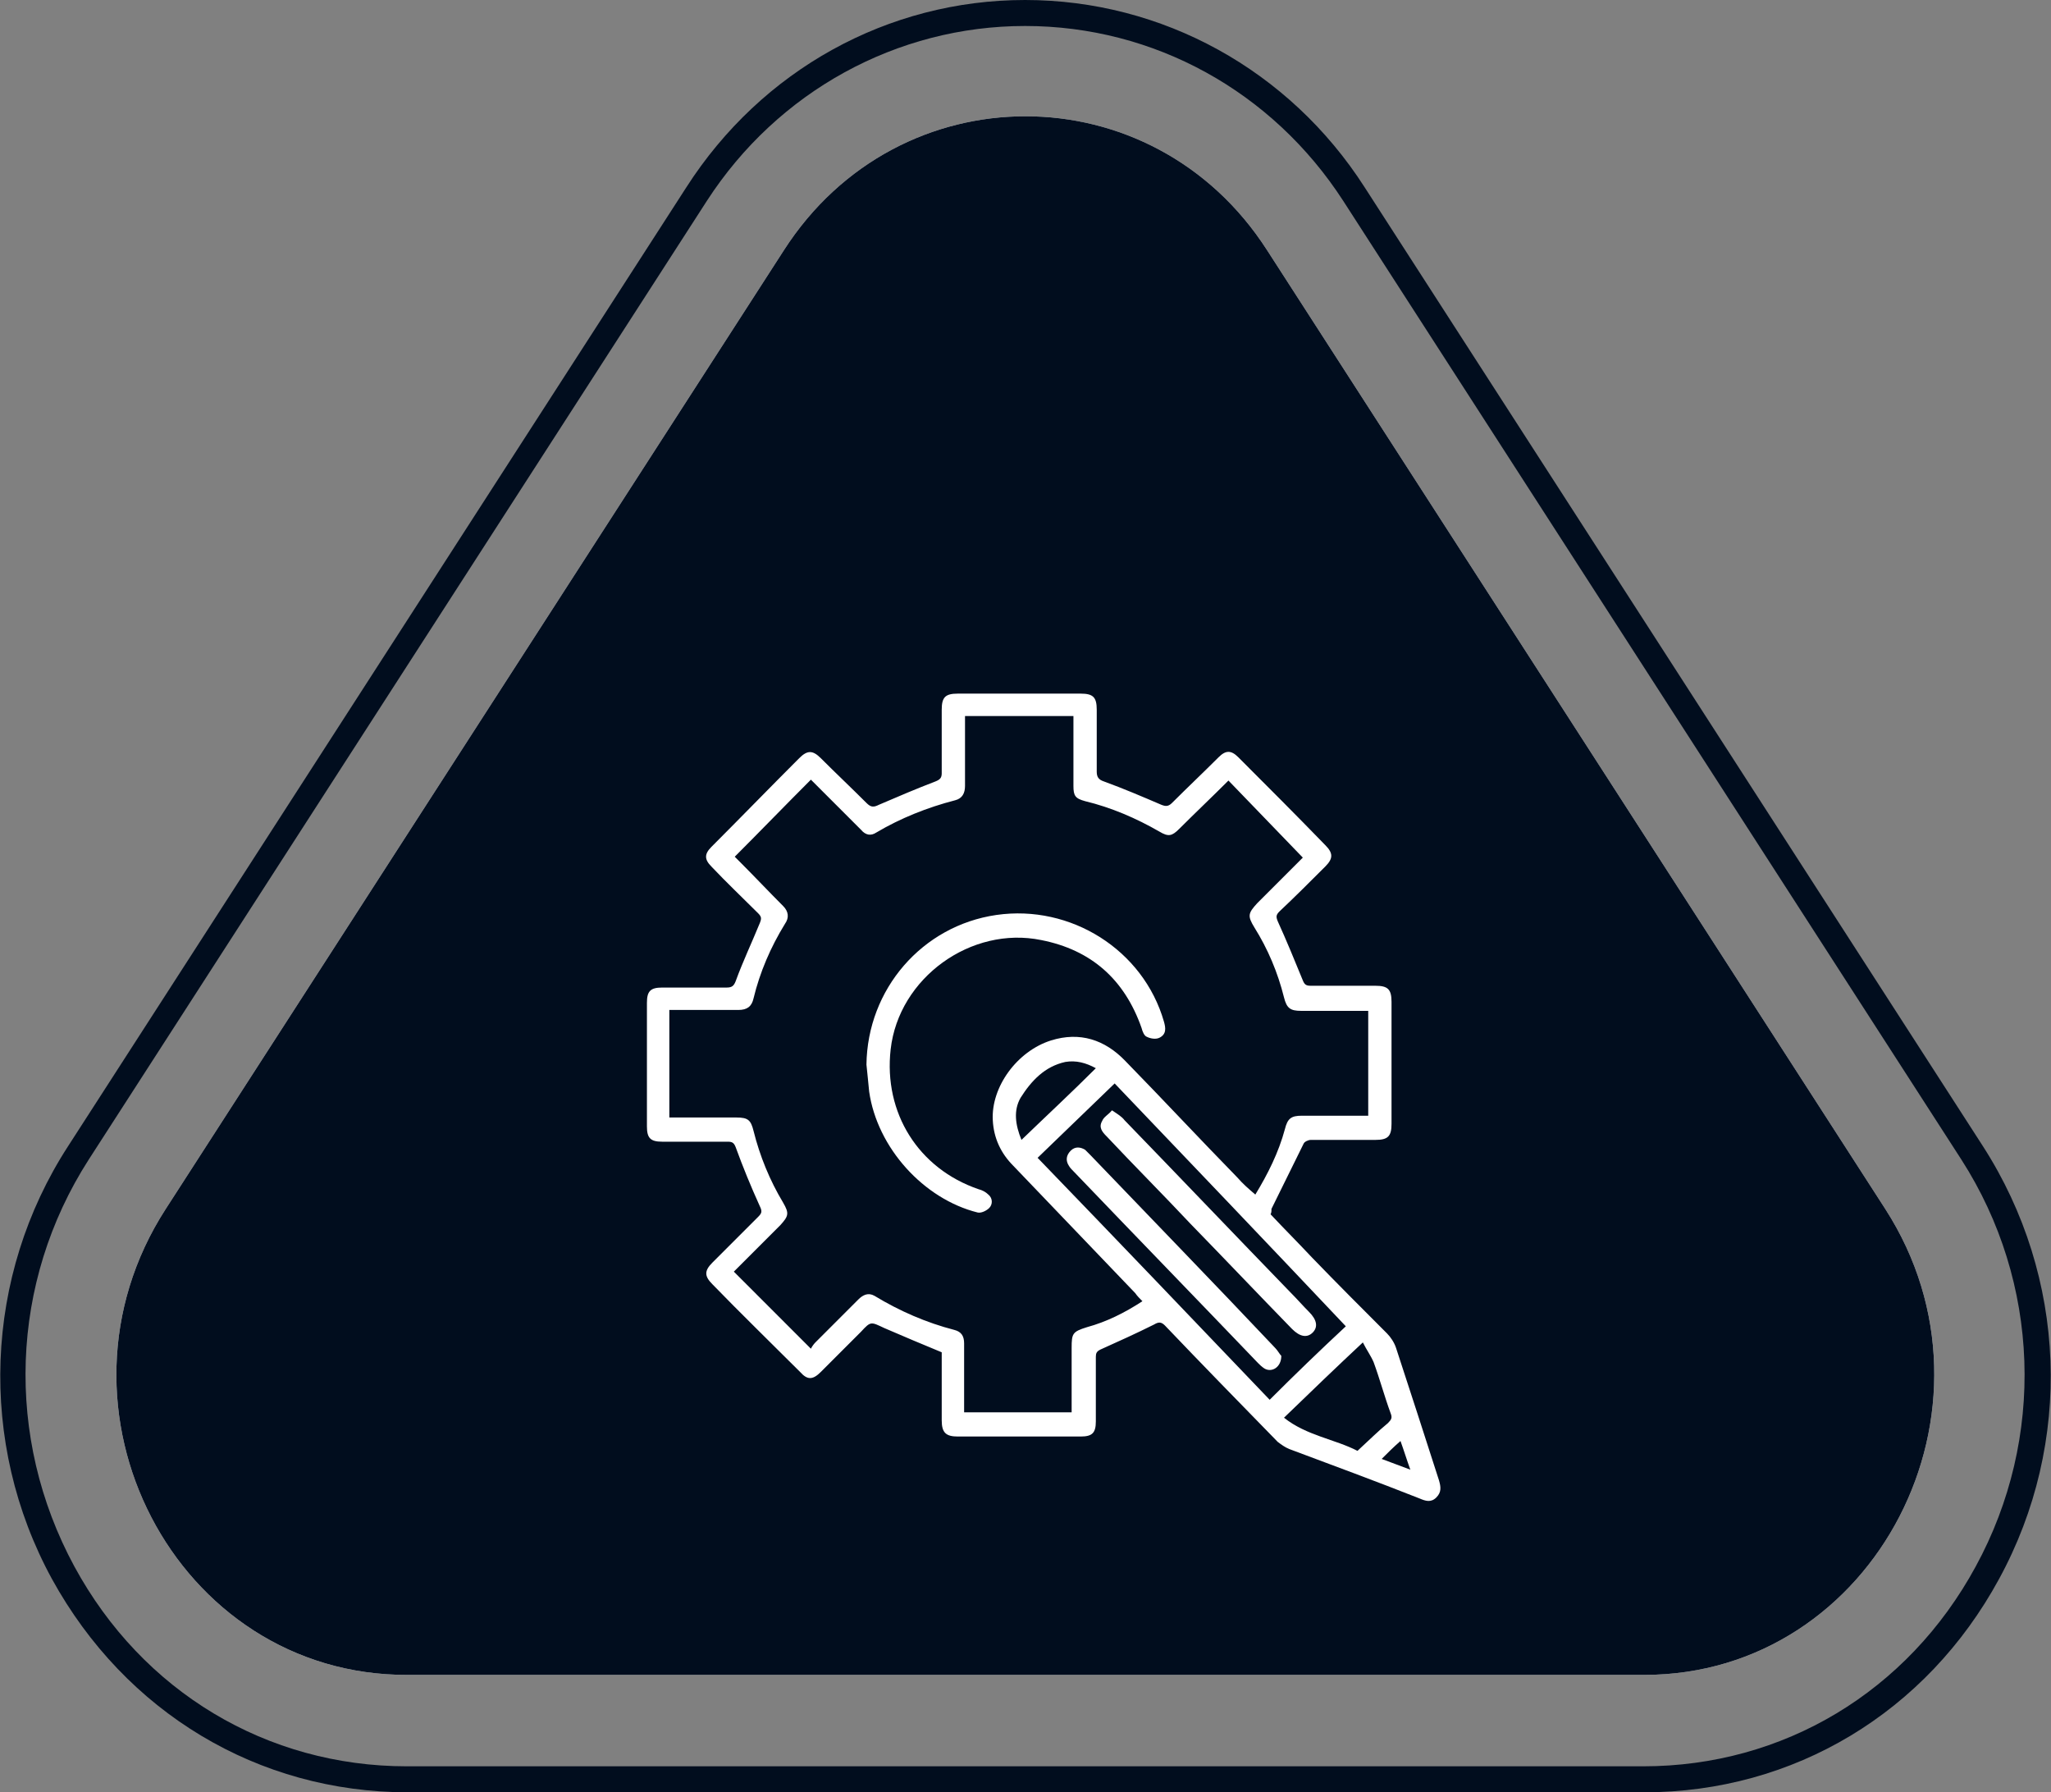
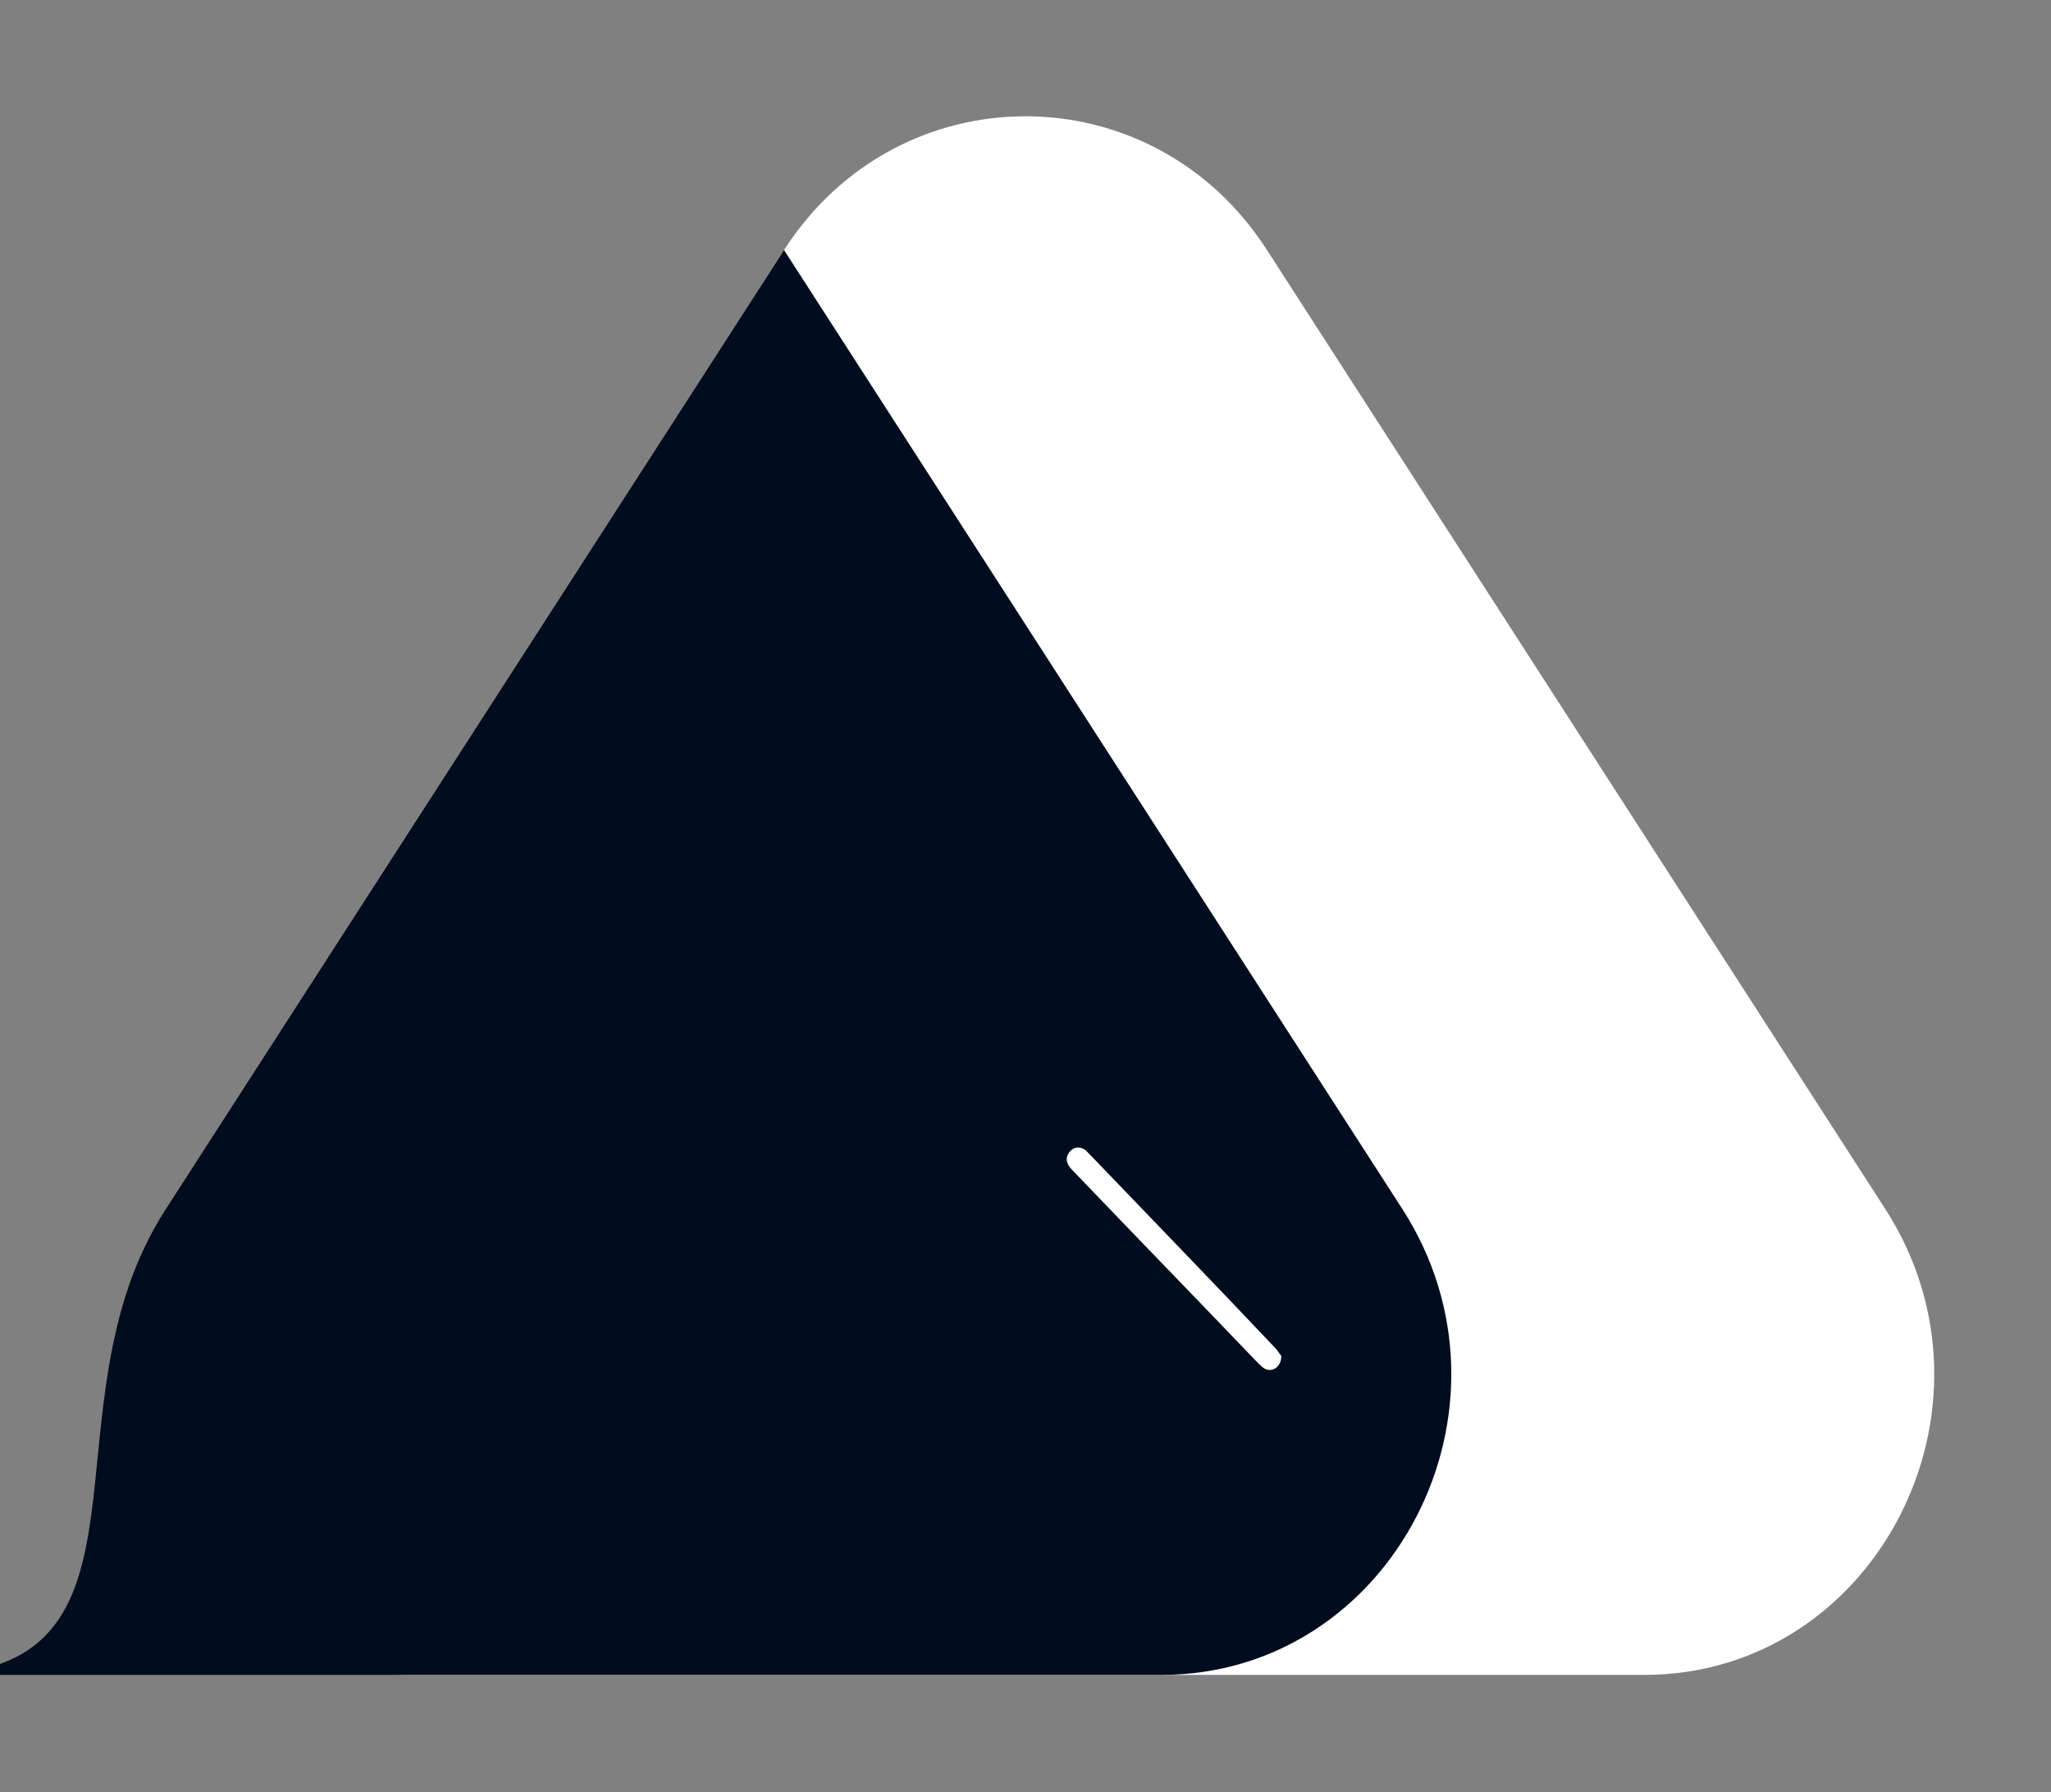
<svg xmlns="http://www.w3.org/2000/svg" version="1.1" id="Capa_1" x="0px" y="0px" viewBox="0 0 228.9 200" style="enable-background:new 0 0 228.9 200;" xml:space="preserve">
  <rect x="0" y="0" width="228.9" height="200" fill="#808080" stroke="none" />
  <style type="text/css">
	.st0{fill:#FFFFFF;}
	.st1{fill:#010D1E;}
</style>
  <g>
    <g>
      <path class="st0" d="M18.5,134.9l69-107c12.8-19.9,41.1-19.9,53.9,0l69,107c14.3,22.2-1.1,52-26.9,52h-138    C19.6,187,4.1,157.2,18.5,134.9z" />
-       <path class="st1" d="M183.5,200h-138c-16.7,0-31.5-8.9-39.7-23.8c-8.3-15.2-7.6-33.8,1.8-48.3l69-107C85,7.8,99.1,0,114.4,0    s29.5,7.8,37.9,20.9l69,107c9.4,14.6,10.1,33.1,1.8,48.3C215,191.1,200.2,200,183.5,200z M114.4,2.9c-14.3,0-27.6,7.3-35.5,19.5    l-69,107c-8.8,13.7-9.4,31-1.6,45.4c7.6,14,21.5,22.3,37.1,22.3h138c15.6,0,29.5-8.3,37.1-22.3c7.8-14.3,7.2-31.7-1.6-45.4    l-69-107C142,10.2,128.8,2.9,114.4,2.9z" />
-       <path class="st1" d="M18.5,134.9l69-107c12.8-19.9,41.1-19.9,53.9,0l69,107c14.3,22.2-1.1,52-26.9,52h-138    C19.6,187,4.1,157.2,18.5,134.9z" />
+       <path class="st1" d="M18.5,134.9l69-107l69,107c14.3,22.2-1.1,52-26.9,52h-138    C19.6,187,4.1,157.2,18.5,134.9z" />
    </g>
    <g>
-       <path class="st0" d="M141.8,135.5c1.5,1.6,3.1,3.2,4.6,4.8c2.8,2.9,5.6,5.7,8.4,8.5c0.4,0.4,0.8,1,1,1.6c1.6,4.9,3.2,9.8,4.8,14.8    c0.2,0.7,0.3,1.3-0.3,1.9c-0.6,0.6-1.2,0.4-1.9,0.1c-4.8-1.9-9.7-3.7-14.5-5.5c-0.5-0.2-0.9-0.5-1.3-0.8c-4.2-4.3-8.4-8.6-12.6-13    c-0.4-0.4-0.7-0.4-1.2-0.1c-2,1-4,1.9-6,2.8c-0.4,0.2-0.5,0.4-0.5,0.8c0,2.4,0,4.8,0,7.2c0,1.3-0.4,1.7-1.7,1.7    c-4.6,0-9.1,0-13.7,0c-1.3,0-1.8-0.4-1.8-1.8c0-2.6,0-5.2,0-7.6c-2.2-0.9-4.3-1.8-6.4-2.7c-1.5-0.7-1.5-0.8-2.6,0.4    c-1.5,1.5-3,3-4.5,4.5c-0.9,0.9-1.5,0.9-2.3,0c-3.3-3.3-6.6-6.5-9.8-9.8c-0.9-0.9-0.9-1.5,0-2.4c1.7-1.7,3.4-3.4,5.1-5.1    c0.4-0.4,0.5-0.6,0.2-1.2c-1-2.2-1.9-4.4-2.7-6.6c-0.2-0.5-0.4-0.6-0.9-0.6c-2.4,0-4.9,0-7.3,0c-1.3,0-1.7-0.4-1.7-1.7    c0-4.6,0-9.2,0-13.8c0-1.3,0.4-1.7,1.7-1.7c2.4,0,4.8,0,7.2,0c0.6,0,0.8-0.2,1-0.7c0.8-2.2,1.8-4.3,2.7-6.5    c0.2-0.5,0.2-0.7-0.2-1.1c-1.7-1.7-3.5-3.4-5.2-5.2c-0.8-0.8-0.8-1.4,0-2.2c3.3-3.3,6.5-6.6,9.8-9.9c0.9-0.9,1.5-0.9,2.4,0    c1.7,1.7,3.4,3.3,5.1,5c0.5,0.5,0.8,0.5,1.4,0.2c2.1-0.9,4.2-1.8,6.3-2.6c0.5-0.2,0.7-0.4,0.7-0.9c0-2.4,0-4.7,0-7.1    c0-1.4,0.4-1.8,1.8-1.8c4.6,0,9.1,0,13.7,0c1.4,0,1.8,0.4,1.8,1.8c0,2.3,0,4.6,0,6.9c0,0.6,0.2,0.9,0.8,1.1    c2.2,0.8,4.3,1.7,6.4,2.6c0.5,0.2,0.8,0.2,1.2-0.2c1.7-1.7,3.5-3.4,5.2-5.1c0.8-0.8,1.4-0.8,2.2,0c3.3,3.3,6.5,6.5,9.7,9.8    c0.9,0.9,0.9,1.5,0,2.4c-1.7,1.7-3.4,3.4-5.1,5c-0.4,0.4-0.4,0.6-0.2,1.1c1,2.2,1.9,4.4,2.8,6.6c0.2,0.5,0.4,0.6,0.9,0.6    c2.4,0,4.8,0,7.2,0c1.4,0,1.8,0.4,1.8,1.8c0,4.5,0,9.1,0,13.6c0,1.4-0.4,1.8-1.8,1.8c-2.4,0-4.8,0-7.2,0c-0.3,0-0.7,0.2-0.8,0.4    c-1.2,2.4-2.4,4.9-3.6,7.3C141.9,135.2,141.9,135.3,141.8,135.5z M152.7,112.8c-2.6,0-5,0-7.5,0c-1.2,0-1.6-0.3-1.9-1.5    c-0.7-2.8-1.8-5.4-3.3-7.8c-0.8-1.3-0.7-1.6,0.3-2.7c1.7-1.7,3.5-3.5,5.1-5.1c-2.8-2.9-5.6-5.8-8.3-8.6c-1.9,1.9-3.7,3.6-5.5,5.4    c-0.8,0.8-1.2,0.9-2.2,0.3c-2.6-1.5-5.4-2.7-8.3-3.4c-1.1-0.3-1.3-0.6-1.3-1.7c0-2.3,0-4.6,0-6.9c0-0.3,0-0.6,0-0.9    c-4.1,0-8.1,0-12.1,0c0,2.6,0,5.2,0,7.8c0,0.8-0.3,1.4-1.1,1.6c-3.1,0.8-6.1,2-8.8,3.6c-0.6,0.4-1.2,0.3-1.7-0.3    c-1.2-1.2-2.4-2.4-3.6-3.6c-0.7-0.7-1.3-1.3-2-2c-2.9,2.9-5.7,5.8-8.5,8.6c0.2,0.2,0.4,0.4,0.6,0.6c1.6,1.6,3.2,3.3,4.8,4.9    c0.6,0.6,0.7,1.3,0.2,2c-1.6,2.6-2.8,5.4-3.5,8.3c-0.2,0.9-0.7,1.3-1.7,1.3c-2.3,0-4.5,0-6.8,0c-0.3,0-0.6,0-0.9,0c0,4.1,0,8,0,12    c2.5,0,5,0,7.5,0c1.3,0,1.6,0.3,1.9,1.5c0.7,2.8,1.8,5.5,3.3,8c0.7,1.2,0.6,1.5-0.3,2.5c-0.9,0.9-1.7,1.7-2.6,2.6    c-0.9,0.9-1.8,1.8-2.6,2.6c2.9,2.9,5.7,5.7,8.6,8.6c0.1-0.2,0.3-0.5,0.5-0.7c1.6-1.6,3.2-3.2,4.8-4.8c0.5-0.5,1.1-0.8,1.8-0.4    c2.8,1.7,5.8,3,8.9,3.8c0.8,0.2,1.1,0.7,1.1,1.5c0,2.1,0,4.3,0,6.4c0,0.4,0,0.9,0,1.3c4.1,0,8,0,12,0c0-2.4,0-4.8,0-7.2    c0-1.6,0.1-1.8,1.7-2.3c2.2-0.6,4.2-1.6,6.2-2.9c-0.3-0.3-0.6-0.6-0.8-0.9c-4.5-4.7-9.1-9.5-13.6-14.2c-1.4-1.4-2.2-3.1-2.3-5.1    c-0.2-3.7,2.7-7.7,6.5-8.9c3.2-1,6-0.1,8.3,2.3c4.2,4.3,8.3,8.7,12.5,13c0.6,0.7,1.3,1.3,2,1.9c1.4-2.3,2.6-4.7,3.3-7.3    c0.3-1.2,0.7-1.5,1.9-1.5c2.1,0,4.2,0,6.3,0c0.4,0,0.7,0,1.1,0C152.7,120.7,152.7,116.8,152.7,112.8z M150.2,148    c-8.6-9.1-17.2-18.1-25.8-27.1c-2.9,2.8-5.7,5.5-8.6,8.3c8.7,9,17.3,18,25.9,27C144.5,153.4,147.3,150.7,150.2,148z M143.3,158.2    c2.5,2,5.7,2.4,8.2,3.7c1.2-1.1,2.3-2.2,3.4-3.1c0.4-0.4,0.5-0.6,0.3-1.1c-0.7-1.9-1.2-3.8-1.9-5.7c-0.3-0.7-0.8-1.4-1.2-2.2    C149.1,152.6,146.3,155.3,143.3,158.2z M114,127.2c2.8-2.7,5.6-5.3,8.3-8c-1.1-0.6-2.2-0.9-3.4-0.7c-2.3,0.5-3.8,2.1-5,4    C113.1,123.9,113.3,125.5,114,127.2z M154.2,162.8c1.1,0.4,2.1,0.8,3.2,1.2c-0.4-1.1-0.7-2.1-1.1-3.2    C155.5,161.5,154.9,162.1,154.2,162.8z" />
-       <path class="st0" d="M96.7,118.8c0.1-8.4,6.2-15.5,14.5-16.7c8.3-1.2,16.4,3.9,18.7,11.9c0.2,0.7,0.3,1.4-0.5,1.8    c-0.4,0.2-1,0.1-1.4-0.1c-0.3-0.1-0.5-0.6-0.6-1c-1.9-5.4-5.6-8.7-11.2-9.8c-7.8-1.6-15.9,4.2-16.8,12.2    c-0.8,7.1,3.1,13.3,9.8,15.6c0.4,0.1,0.8,0.3,1.1,0.6c0.5,0.4,0.5,1.1,0.1,1.5c-0.3,0.3-0.9,0.6-1.3,0.5    c-6-1.5-11.2-7.2-12.1-13.5C96.9,120.7,96.8,119.8,96.7,118.8z" />
-       <path class="st0" d="M124.1,123.9c0.6,0.4,1.1,0.7,1.4,1.1c6.2,6.4,12.4,12.9,18.6,19.3c0.7,0.7,1.3,1.4,2,2.1    c0.9,0.9,1,1.7,0.4,2.3c-0.6,0.6-1.4,0.5-2.3-0.4c-3.8-3.9-7.5-7.8-11.3-11.7c-3.1-3.3-6.3-6.5-9.4-9.8c-0.5-0.5-0.9-1-0.5-1.7    C123.2,124.6,123.7,124.4,124.1,123.9z" />
      <path class="st0" d="M143,151.3c0,1.3-1.1,1.9-1.9,1.4c-0.3-0.2-0.5-0.4-0.7-0.6c-6.8-7.1-13.7-14.2-20.5-21.3    c-0.2-0.2-0.5-0.5-0.6-0.7c-0.4-0.6-0.3-1.2,0.2-1.7c0.5-0.5,1.1-0.4,1.6-0.1c0.2,0.2,0.4,0.4,0.6,0.6    c6.9,7.2,13.8,14.3,20.6,21.5C142.6,150.7,142.8,151.1,143,151.3z" />
    </g>
  </g>
</svg>